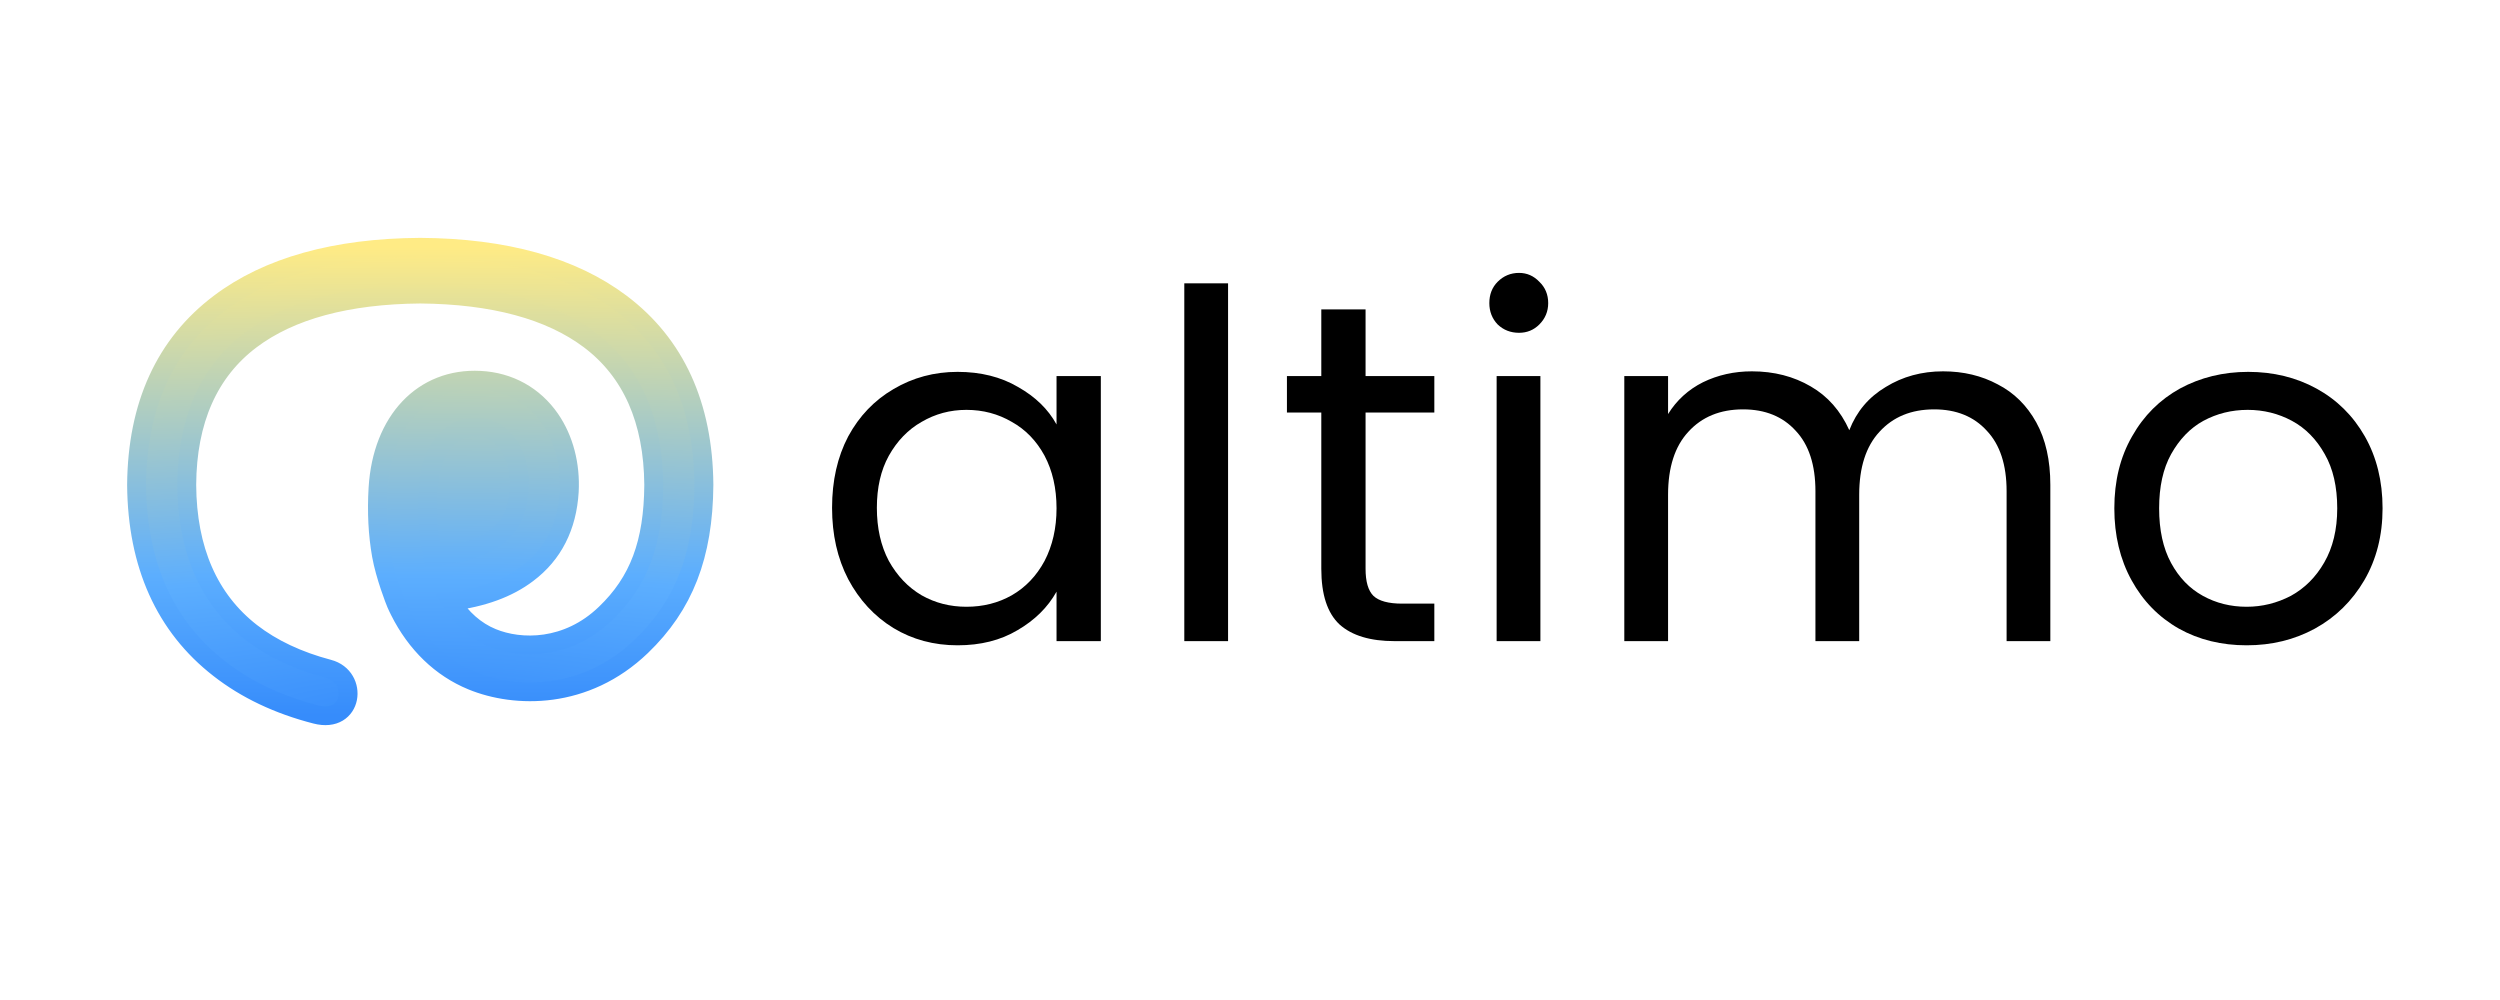
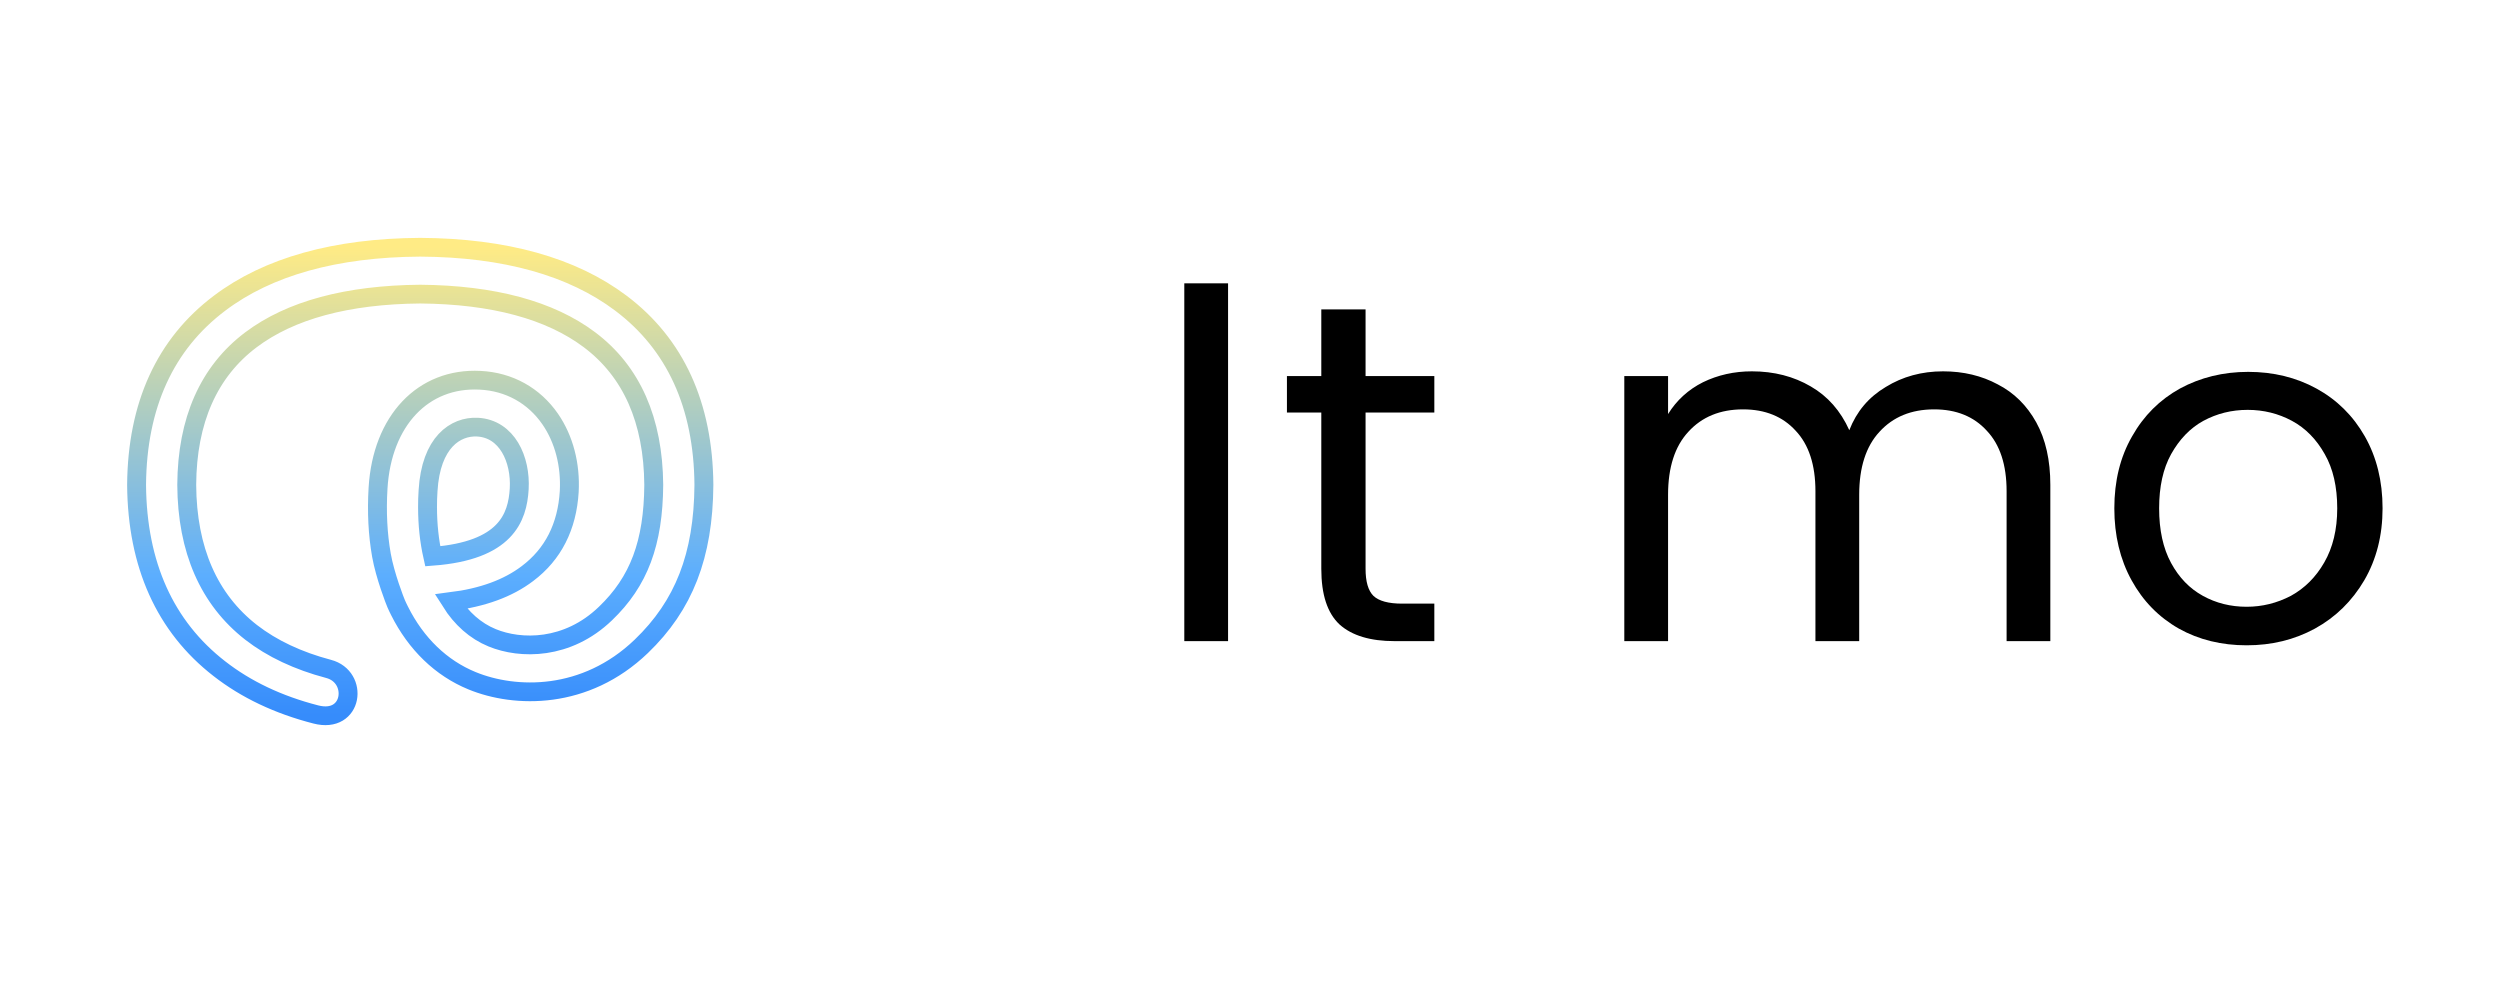
<svg xmlns="http://www.w3.org/2000/svg" width="100" zoomAndPan="magnify" viewBox="0 0 75 30" height="40" preserveAspectRatio="xMidYMid meet" version="1.0">
  <defs>
    <g />
    <clipPath id="204a7c5fbc">
      <path d="M 4 7 L 22 7 L 22 22 L 4 22 Z M 4 7 " clip-rule="nonzero" />
    </clipPath>
    <clipPath id="3e674355e5">
-       <path d="M 11.984 18.328 C 11.949 18.258 11.914 18.188 11.883 18.113 C 11.852 18.043 11.551 17.277 11.441 16.656 C 11.332 16.035 11.297 15.363 11.34 14.645 C 11.461 12.621 12.691 11.32 14.402 11.41 C 15.27 11.453 16.016 11.867 16.504 12.574 C 16.918 13.176 17.117 13.945 17.074 14.746 C 17.012 15.805 16.59 16.633 15.82 17.211 C 15.238 17.652 14.48 17.93 13.523 18.051 C 13.84 18.555 14.258 18.93 14.762 19.137 C 15.613 19.488 17.02 19.508 18.16 18.41 C 19.164 17.449 19.598 16.293 19.609 14.547 C 19.594 12.613 18.949 11.148 17.684 10.195 C 16.5 9.305 14.793 8.844 12.605 8.824 C 10.418 8.844 8.711 9.305 7.527 10.195 C 6.262 11.148 5.613 12.613 5.602 14.547 C 5.613 16.5 6.266 17.988 7.535 18.977 C 8.16 19.461 8.941 19.828 9.855 20.07 C 10.766 20.309 10.598 21.73 9.473 21.438 C 8.348 21.148 7.379 20.688 6.578 20.062 C 4.949 18.797 4.117 16.941 4.098 14.555 L 4.098 14.543 C 4.117 12.16 4.953 10.328 6.586 9.098 C 8.039 8 10.062 7.434 12.598 7.418 L 12.609 7.418 C 15.148 7.434 17.168 8 18.625 9.098 C 20.258 10.328 21.094 12.16 21.113 14.543 L 21.113 14.555 C 21.098 16.672 20.516 18.164 19.234 19.395 C 17.555 21.008 15.453 20.957 14.16 20.426 C 13.234 20.047 12.48 19.32 11.984 18.328 Z M 14.32 12.816 C 15.211 12.863 15.625 13.785 15.574 14.668 C 15.523 15.539 15.168 16.523 12.98 16.691 C 12.879 16.238 12.824 15.746 12.824 15.215 C 12.824 15.055 12.828 14.891 12.84 14.723 C 12.926 13.266 13.664 12.785 14.32 12.816 Z M 14.32 12.816 " clip-rule="evenodd" />
-     </clipPath>
+       </clipPath>
    <radialGradient gradientTransform="matrix(0, -0.348, 1.652, 0, 12.605, 21.479)" gradientUnits="userSpaceOnUse" r="40.376" cx="0" id="43018c9c67" cy="0" fx="0" fy="0">
      <stop stop-opacity="1" stop-color="rgb(21.373%, 55.072%, 98.445%)" offset="0" />
      <stop stop-opacity="1" stop-color="rgb(21.663%, 55.333%, 98.468%)" offset="0.008" />
      <stop stop-opacity="1" stop-color="rgb(21.858%, 55.507%, 98.483%)" offset="0.012" />
      <stop stop-opacity="1" stop-color="rgb(22.052%, 55.681%, 98.499%)" offset="0.016" />
      <stop stop-opacity="1" stop-color="rgb(22.246%, 55.855%, 98.514%)" offset="0.02" />
      <stop stop-opacity="1" stop-color="rgb(22.44%, 56.029%, 98.529%)" offset="0.023" />
      <stop stop-opacity="1" stop-color="rgb(22.633%, 56.201%, 98.544%)" offset="0.027" />
      <stop stop-opacity="1" stop-color="rgb(22.827%, 56.375%, 98.56%)" offset="0.031" />
      <stop stop-opacity="1" stop-color="rgb(23.021%, 56.549%, 98.575%)" offset="0.035" />
      <stop stop-opacity="1" stop-color="rgb(23.216%, 56.723%, 98.59%)" offset="0.039" />
      <stop stop-opacity="1" stop-color="rgb(23.41%, 56.897%, 98.605%)" offset="0.043" />
      <stop stop-opacity="1" stop-color="rgb(23.604%, 57.071%, 98.621%)" offset="0.047" />
      <stop stop-opacity="1" stop-color="rgb(23.798%, 57.243%, 98.636%)" offset="0.051" />
      <stop stop-opacity="1" stop-color="rgb(23.991%, 57.417%, 98.653%)" offset="0.055" />
      <stop stop-opacity="1" stop-color="rgb(24.185%, 57.591%, 98.668%)" offset="0.059" />
      <stop stop-opacity="1" stop-color="rgb(24.38%, 57.765%, 98.683%)" offset="0.062" />
      <stop stop-opacity="1" stop-color="rgb(24.574%, 57.939%, 98.698%)" offset="0.066" />
      <stop stop-opacity="1" stop-color="rgb(24.768%, 58.113%, 98.714%)" offset="0.07" />
      <stop stop-opacity="1" stop-color="rgb(24.962%, 58.286%, 98.729%)" offset="0.074" />
      <stop stop-opacity="1" stop-color="rgb(25.156%, 58.459%, 98.744%)" offset="0.078" />
      <stop stop-opacity="1" stop-color="rgb(25.349%, 58.633%, 98.759%)" offset="0.082" />
      <stop stop-opacity="1" stop-color="rgb(25.543%, 58.807%, 98.775%)" offset="0.086" />
      <stop stop-opacity="1" stop-color="rgb(25.739%, 58.981%, 98.79%)" offset="0.09" />
      <stop stop-opacity="1" stop-color="rgb(25.932%, 59.155%, 98.805%)" offset="0.094" />
      <stop stop-opacity="1" stop-color="rgb(26.126%, 59.328%, 98.82%)" offset="0.098" />
      <stop stop-opacity="1" stop-color="rgb(26.32%, 59.502%, 98.836%)" offset="0.102" />
      <stop stop-opacity="1" stop-color="rgb(26.514%, 59.676%, 98.851%)" offset="0.105" />
      <stop stop-opacity="1" stop-color="rgb(26.707%, 59.85%, 98.868%)" offset="0.109" />
      <stop stop-opacity="1" stop-color="rgb(26.901%, 60.023%, 98.883%)" offset="0.113" />
      <stop stop-opacity="1" stop-color="rgb(27.097%, 60.197%, 98.898%)" offset="0.117" />
      <stop stop-opacity="1" stop-color="rgb(27.29%, 60.37%, 98.914%)" offset="0.121" />
      <stop stop-opacity="1" stop-color="rgb(27.484%, 60.544%, 98.929%)" offset="0.125" />
      <stop stop-opacity="1" stop-color="rgb(27.678%, 60.718%, 98.944%)" offset="0.129" />
      <stop stop-opacity="1" stop-color="rgb(27.872%, 60.892%, 98.959%)" offset="0.133" />
      <stop stop-opacity="1" stop-color="rgb(28.065%, 61.066%, 98.975%)" offset="0.137" />
      <stop stop-opacity="1" stop-color="rgb(28.259%, 61.24%, 98.99%)" offset="0.141" />
      <stop stop-opacity="1" stop-color="rgb(28.455%, 61.412%, 99.005%)" offset="0.145" />
      <stop stop-opacity="1" stop-color="rgb(28.648%, 61.586%, 99.02%)" offset="0.148" />
      <stop stop-opacity="1" stop-color="rgb(28.842%, 61.76%, 99.036%)" offset="0.152" />
      <stop stop-opacity="1" stop-color="rgb(29.036%, 61.934%, 99.051%)" offset="0.156" />
      <stop stop-opacity="1" stop-color="rgb(29.23%, 62.108%, 99.066%)" offset="0.16" />
      <stop stop-opacity="1" stop-color="rgb(29.424%, 62.282%, 99.081%)" offset="0.164" />
      <stop stop-opacity="1" stop-color="rgb(29.617%, 62.454%, 99.098%)" offset="0.168" />
      <stop stop-opacity="1" stop-color="rgb(29.813%, 62.628%, 99.113%)" offset="0.172" />
      <stop stop-opacity="1" stop-color="rgb(30.006%, 62.802%, 99.129%)" offset="0.176" />
      <stop stop-opacity="1" stop-color="rgb(30.2%, 62.976%, 99.144%)" offset="0.18" />
      <stop stop-opacity="1" stop-color="rgb(30.394%, 63.15%, 99.159%)" offset="0.184" />
      <stop stop-opacity="1" stop-color="rgb(30.588%, 63.324%, 99.174%)" offset="0.188" />
      <stop stop-opacity="1" stop-color="rgb(30.782%, 63.496%, 99.19%)" offset="0.191" />
      <stop stop-opacity="1" stop-color="rgb(30.977%, 63.67%, 99.205%)" offset="0.195" />
      <stop stop-opacity="1" stop-color="rgb(31.171%, 63.844%, 99.22%)" offset="0.199" />
      <stop stop-opacity="1" stop-color="rgb(31.364%, 64.018%, 99.236%)" offset="0.203" />
      <stop stop-opacity="1" stop-color="rgb(31.558%, 64.192%, 99.251%)" offset="0.207" />
      <stop stop-opacity="1" stop-color="rgb(31.752%, 64.366%, 99.266%)" offset="0.211" />
      <stop stop-opacity="1" stop-color="rgb(31.946%, 64.54%, 99.281%)" offset="0.215" />
      <stop stop-opacity="1" stop-color="rgb(32.14%, 64.713%, 99.297%)" offset="0.219" />
      <stop stop-opacity="1" stop-color="rgb(32.335%, 64.886%, 99.313%)" offset="0.223" />
      <stop stop-opacity="1" stop-color="rgb(32.529%, 65.06%, 99.329%)" offset="0.227" />
      <stop stop-opacity="1" stop-color="rgb(32.722%, 65.234%, 99.344%)" offset="0.23" />
      <stop stop-opacity="1" stop-color="rgb(32.916%, 65.408%, 99.359%)" offset="0.234" />
      <stop stop-opacity="1" stop-color="rgb(33.11%, 65.582%, 99.374%)" offset="0.238" />
      <stop stop-opacity="1" stop-color="rgb(33.304%, 65.755%, 99.39%)" offset="0.242" />
      <stop stop-opacity="1" stop-color="rgb(33.498%, 65.929%, 99.405%)" offset="0.246" />
      <stop stop-opacity="1" stop-color="rgb(33.693%, 66.103%, 99.42%)" offset="0.25" />
      <stop stop-opacity="1" stop-color="rgb(33.984%, 66.364%, 99.443%)" offset="0.254" />
      <stop stop-opacity="1" stop-color="rgb(34.372%, 66.71%, 99.474%)" offset="0.262" />
      <stop stop-opacity="1" stop-color="rgb(34.76%, 67.058%, 99.504%)" offset="0.27" />
      <stop stop-opacity="1" stop-color="rgb(35.147%, 67.406%, 99.536%)" offset="0.277" />
      <stop stop-opacity="1" stop-color="rgb(35.536%, 67.752%, 99.567%)" offset="0.285" />
      <stop stop-opacity="1" stop-color="rgb(35.826%, 68.013%, 99.59%)" offset="0.293" />
      <stop stop-opacity="1" stop-color="rgb(36.037%, 68.182%, 99.576%)" offset="0.297" />
      <stop stop-opacity="1" stop-color="rgb(36.328%, 68.332%, 99.423%)" offset="0.301" />
      <stop stop-opacity="1" stop-color="rgb(36.685%, 68.466%, 99.159%)" offset="0.305" />
      <stop stop-opacity="1" stop-color="rgb(37.042%, 68.599%, 98.894%)" offset="0.309" />
      <stop stop-opacity="1" stop-color="rgb(37.399%, 68.733%, 98.63%)" offset="0.312" />
      <stop stop-opacity="1" stop-color="rgb(37.755%, 68.866%, 98.364%)" offset="0.316" />
      <stop stop-opacity="1" stop-color="rgb(38.112%, 69%, 98.1%)" offset="0.32" />
      <stop stop-opacity="1" stop-color="rgb(38.469%, 69.133%, 97.835%)" offset="0.324" />
      <stop stop-opacity="1" stop-color="rgb(38.826%, 69.267%, 97.569%)" offset="0.328" />
      <stop stop-opacity="1" stop-color="rgb(39.183%, 69.4%, 97.305%)" offset="0.332" />
      <stop stop-opacity="1" stop-color="rgb(39.539%, 69.534%, 97.04%)" offset="0.336" />
      <stop stop-opacity="1" stop-color="rgb(39.896%, 69.667%, 96.776%)" offset="0.34" />
      <stop stop-opacity="1" stop-color="rgb(40.253%, 69.801%, 96.51%)" offset="0.344" />
      <stop stop-opacity="1" stop-color="rgb(40.61%, 69.934%, 96.246%)" offset="0.348" />
      <stop stop-opacity="1" stop-color="rgb(40.965%, 70.067%, 95.981%)" offset="0.352" />
      <stop stop-opacity="1" stop-color="rgb(41.322%, 70.201%, 95.717%)" offset="0.355" />
      <stop stop-opacity="1" stop-color="rgb(41.679%, 70.334%, 95.451%)" offset="0.359" />
      <stop stop-opacity="1" stop-color="rgb(42.036%, 70.468%, 95.187%)" offset="0.363" />
      <stop stop-opacity="1" stop-color="rgb(42.392%, 70.601%, 94.922%)" offset="0.367" />
      <stop stop-opacity="1" stop-color="rgb(42.749%, 70.735%, 94.658%)" offset="0.371" />
      <stop stop-opacity="1" stop-color="rgb(43.106%, 70.868%, 94.392%)" offset="0.375" />
      <stop stop-opacity="1" stop-color="rgb(43.463%, 71.002%, 94.128%)" offset="0.379" />
      <stop stop-opacity="1" stop-color="rgb(43.819%, 71.135%, 93.863%)" offset="0.383" />
      <stop stop-opacity="1" stop-color="rgb(44.176%, 71.269%, 93.599%)" offset="0.387" />
      <stop stop-opacity="1" stop-color="rgb(44.533%, 71.402%, 93.333%)" offset="0.391" />
      <stop stop-opacity="1" stop-color="rgb(44.89%, 71.536%, 93.068%)" offset="0.395" />
      <stop stop-opacity="1" stop-color="rgb(45.247%, 71.669%, 92.804%)" offset="0.398" />
      <stop stop-opacity="1" stop-color="rgb(45.602%, 71.803%, 92.538%)" offset="0.402" />
      <stop stop-opacity="1" stop-color="rgb(45.959%, 71.936%, 92.274%)" offset="0.406" />
      <stop stop-opacity="1" stop-color="rgb(46.317%, 72.07%, 92.009%)" offset="0.41" />
      <stop stop-opacity="1" stop-color="rgb(46.674%, 72.203%, 91.745%)" offset="0.414" />
      <stop stop-opacity="1" stop-color="rgb(47.029%, 72.337%, 91.479%)" offset="0.418" />
      <stop stop-opacity="1" stop-color="rgb(47.386%, 72.47%, 91.216%)" offset="0.422" />
      <stop stop-opacity="1" stop-color="rgb(47.743%, 72.604%, 90.95%)" offset="0.426" />
      <stop stop-opacity="1" stop-color="rgb(48.1%, 72.737%, 90.686%)" offset="0.43" />
      <stop stop-opacity="1" stop-color="rgb(48.456%, 72.871%, 90.421%)" offset="0.434" />
      <stop stop-opacity="1" stop-color="rgb(48.813%, 73.004%, 90.157%)" offset="0.438" />
      <stop stop-opacity="1" stop-color="rgb(49.17%, 73.137%, 89.891%)" offset="0.441" />
      <stop stop-opacity="1" stop-color="rgb(49.527%, 73.271%, 89.627%)" offset="0.445" />
      <stop stop-opacity="1" stop-color="rgb(49.883%, 73.404%, 89.362%)" offset="0.449" />
      <stop stop-opacity="1" stop-color="rgb(50.24%, 73.538%, 89.096%)" offset="0.453" />
      <stop stop-opacity="1" stop-color="rgb(50.597%, 73.671%, 88.832%)" offset="0.457" />
      <stop stop-opacity="1" stop-color="rgb(50.954%, 73.805%, 88.567%)" offset="0.461" />
      <stop stop-opacity="1" stop-color="rgb(51.311%, 73.938%, 88.303%)" offset="0.465" />
      <stop stop-opacity="1" stop-color="rgb(51.666%, 74.072%, 88.037%)" offset="0.469" />
      <stop stop-opacity="1" stop-color="rgb(52.023%, 74.205%, 87.773%)" offset="0.473" />
      <stop stop-opacity="1" stop-color="rgb(52.38%, 74.339%, 87.508%)" offset="0.477" />
      <stop stop-opacity="1" stop-color="rgb(52.737%, 74.472%, 87.244%)" offset="0.48" />
      <stop stop-opacity="1" stop-color="rgb(53.093%, 74.606%, 86.978%)" offset="0.484" />
      <stop stop-opacity="1" stop-color="rgb(53.45%, 74.739%, 86.714%)" offset="0.488" />
      <stop stop-opacity="1" stop-color="rgb(53.807%, 74.873%, 86.449%)" offset="0.492" />
      <stop stop-opacity="1" stop-color="rgb(54.164%, 75.006%, 86.185%)" offset="0.496" />
      <stop stop-opacity="1" stop-color="rgb(54.52%, 75.14%, 85.919%)" offset="0.5" />
      <stop stop-opacity="1" stop-color="rgb(54.877%, 75.273%, 85.655%)" offset="0.504" />
      <stop stop-opacity="1" stop-color="rgb(55.234%, 75.407%, 85.39%)" offset="0.508" />
      <stop stop-opacity="1" stop-color="rgb(55.591%, 75.54%, 85.126%)" offset="0.512" />
      <stop stop-opacity="1" stop-color="rgb(55.946%, 75.674%, 84.86%)" offset="0.516" />
      <stop stop-opacity="1" stop-color="rgb(56.303%, 75.807%, 84.595%)" offset="0.52" />
      <stop stop-opacity="1" stop-color="rgb(56.66%, 75.941%, 84.331%)" offset="0.523" />
      <stop stop-opacity="1" stop-color="rgb(57.018%, 76.074%, 84.065%)" offset="0.527" />
      <stop stop-opacity="1" stop-color="rgb(57.375%, 76.207%, 83.801%)" offset="0.531" />
      <stop stop-opacity="1" stop-color="rgb(57.73%, 76.341%, 83.536%)" offset="0.535" />
      <stop stop-opacity="1" stop-color="rgb(58.087%, 76.474%, 83.272%)" offset="0.539" />
      <stop stop-opacity="1" stop-color="rgb(58.444%, 76.608%, 83.006%)" offset="0.543" />
      <stop stop-opacity="1" stop-color="rgb(58.801%, 76.741%, 82.742%)" offset="0.547" />
      <stop stop-opacity="1" stop-color="rgb(59.157%, 76.875%, 82.477%)" offset="0.551" />
      <stop stop-opacity="1" stop-color="rgb(59.514%, 77.008%, 82.213%)" offset="0.555" />
      <stop stop-opacity="1" stop-color="rgb(59.871%, 77.142%, 81.947%)" offset="0.559" />
      <stop stop-opacity="1" stop-color="rgb(60.228%, 77.275%, 81.683%)" offset="0.562" />
      <stop stop-opacity="1" stop-color="rgb(60.583%, 77.409%, 81.418%)" offset="0.566" />
      <stop stop-opacity="1" stop-color="rgb(60.941%, 77.542%, 81.154%)" offset="0.57" />
      <stop stop-opacity="1" stop-color="rgb(61.298%, 77.676%, 80.888%)" offset="0.574" />
      <stop stop-opacity="1" stop-color="rgb(61.655%, 77.809%, 80.623%)" offset="0.578" />
      <stop stop-opacity="1" stop-color="rgb(62.01%, 77.943%, 80.359%)" offset="0.582" />
      <stop stop-opacity="1" stop-color="rgb(62.367%, 78.076%, 80.093%)" offset="0.586" />
      <stop stop-opacity="1" stop-color="rgb(62.724%, 78.21%, 79.829%)" offset="0.59" />
      <stop stop-opacity="1" stop-color="rgb(63.081%, 78.343%, 79.564%)" offset="0.594" />
      <stop stop-opacity="1" stop-color="rgb(63.438%, 78.477%, 79.3%)" offset="0.598" />
      <stop stop-opacity="1" stop-color="rgb(63.794%, 78.61%, 79.034%)" offset="0.602" />
      <stop stop-opacity="1" stop-color="rgb(64.151%, 78.745%, 78.77%)" offset="0.605" />
      <stop stop-opacity="1" stop-color="rgb(64.508%, 78.877%, 78.505%)" offset="0.609" />
      <stop stop-opacity="1" stop-color="rgb(64.865%, 79.012%, 78.241%)" offset="0.613" />
      <stop stop-opacity="1" stop-color="rgb(65.221%, 79.144%, 77.975%)" offset="0.617" />
      <stop stop-opacity="1" stop-color="rgb(65.578%, 79.279%, 77.711%)" offset="0.621" />
      <stop stop-opacity="1" stop-color="rgb(65.935%, 79.411%, 77.446%)" offset="0.625" />
      <stop stop-opacity="1" stop-color="rgb(66.292%, 79.544%, 77.182%)" offset="0.629" />
      <stop stop-opacity="1" stop-color="rgb(66.647%, 79.678%, 76.917%)" offset="0.633" />
      <stop stop-opacity="1" stop-color="rgb(67.004%, 79.811%, 76.653%)" offset="0.637" />
      <stop stop-opacity="1" stop-color="rgb(67.361%, 79.945%, 76.387%)" offset="0.641" />
      <stop stop-opacity="1" stop-color="rgb(67.719%, 80.078%, 76.122%)" offset="0.645" />
      <stop stop-opacity="1" stop-color="rgb(68.074%, 80.212%, 75.858%)" offset="0.648" />
      <stop stop-opacity="1" stop-color="rgb(68.431%, 80.345%, 75.592%)" offset="0.652" />
      <stop stop-opacity="1" stop-color="rgb(68.788%, 80.479%, 75.328%)" offset="0.656" />
      <stop stop-opacity="1" stop-color="rgb(69.145%, 80.612%, 75.063%)" offset="0.66" />
      <stop stop-opacity="1" stop-color="rgb(69.502%, 80.746%, 74.799%)" offset="0.664" />
      <stop stop-opacity="1" stop-color="rgb(69.858%, 80.879%, 74.533%)" offset="0.668" />
      <stop stop-opacity="1" stop-color="rgb(70.215%, 81.013%, 74.269%)" offset="0.672" />
      <stop stop-opacity="1" stop-color="rgb(70.572%, 81.146%, 74.004%)" offset="0.676" />
      <stop stop-opacity="1" stop-color="rgb(70.929%, 81.281%, 73.74%)" offset="0.68" />
      <stop stop-opacity="1" stop-color="rgb(71.284%, 81.413%, 73.474%)" offset="0.684" />
      <stop stop-opacity="1" stop-color="rgb(71.642%, 81.548%, 73.21%)" offset="0.688" />
      <stop stop-opacity="1" stop-color="rgb(71.999%, 81.68%, 72.945%)" offset="0.691" />
      <stop stop-opacity="1" stop-color="rgb(72.356%, 81.815%, 72.681%)" offset="0.695" />
      <stop stop-opacity="1" stop-color="rgb(72.711%, 81.947%, 72.415%)" offset="0.699" />
      <stop stop-opacity="1" stop-color="rgb(73.068%, 82.082%, 72.15%)" offset="0.703" />
      <stop stop-opacity="1" stop-color="rgb(73.425%, 82.214%, 71.886%)" offset="0.707" />
      <stop stop-opacity="1" stop-color="rgb(73.782%, 82.349%, 71.62%)" offset="0.711" />
      <stop stop-opacity="1" stop-color="rgb(74.138%, 82.481%, 71.356%)" offset="0.715" />
      <stop stop-opacity="1" stop-color="rgb(74.495%, 82.614%, 71.091%)" offset="0.719" />
      <stop stop-opacity="1" stop-color="rgb(74.852%, 82.748%, 70.827%)" offset="0.723" />
      <stop stop-opacity="1" stop-color="rgb(75.209%, 82.881%, 70.561%)" offset="0.727" />
      <stop stop-opacity="1" stop-color="rgb(75.566%, 83.015%, 70.297%)" offset="0.73" />
      <stop stop-opacity="1" stop-color="rgb(75.922%, 83.148%, 70.032%)" offset="0.734" />
      <stop stop-opacity="1" stop-color="rgb(76.279%, 83.282%, 69.768%)" offset="0.738" />
      <stop stop-opacity="1" stop-color="rgb(76.636%, 83.415%, 69.502%)" offset="0.742" />
      <stop stop-opacity="1" stop-color="rgb(76.993%, 83.549%, 69.238%)" offset="0.746" />
      <stop stop-opacity="1" stop-color="rgb(77.348%, 83.682%, 68.973%)" offset="0.75" />
      <stop stop-opacity="1" stop-color="rgb(77.705%, 83.817%, 68.709%)" offset="0.754" />
      <stop stop-opacity="1" stop-color="rgb(78.062%, 83.949%, 68.443%)" offset="0.758" />
      <stop stop-opacity="1" stop-color="rgb(78.419%, 84.084%, 68.178%)" offset="0.762" />
      <stop stop-opacity="1" stop-color="rgb(78.775%, 84.216%, 67.914%)" offset="0.766" />
      <stop stop-opacity="1" stop-color="rgb(79.132%, 84.351%, 67.648%)" offset="0.77" />
      <stop stop-opacity="1" stop-color="rgb(79.489%, 84.483%, 67.384%)" offset="0.773" />
      <stop stop-opacity="1" stop-color="rgb(79.846%, 84.618%, 67.119%)" offset="0.777" />
      <stop stop-opacity="1" stop-color="rgb(80.202%, 84.75%, 66.855%)" offset="0.781" />
      <stop stop-opacity="1" stop-color="rgb(80.559%, 84.885%, 66.589%)" offset="0.785" />
      <stop stop-opacity="1" stop-color="rgb(80.916%, 85.017%, 66.325%)" offset="0.789" />
      <stop stop-opacity="1" stop-color="rgb(81.273%, 85.152%, 66.06%)" offset="0.793" />
      <stop stop-opacity="1" stop-color="rgb(81.63%, 85.284%, 65.796%)" offset="0.797" />
      <stop stop-opacity="1" stop-color="rgb(81.985%, 85.419%, 65.53%)" offset="0.801" />
      <stop stop-opacity="1" stop-color="rgb(82.343%, 85.551%, 65.266%)" offset="0.805" />
      <stop stop-opacity="1" stop-color="rgb(82.7%, 85.684%, 65.001%)" offset="0.809" />
      <stop stop-opacity="1" stop-color="rgb(83.057%, 85.818%, 64.737%)" offset="0.812" />
      <stop stop-opacity="1" stop-color="rgb(83.412%, 85.951%, 64.471%)" offset="0.816" />
      <stop stop-opacity="1" stop-color="rgb(83.769%, 86.086%, 64.207%)" offset="0.82" />
      <stop stop-opacity="1" stop-color="rgb(84.126%, 86.218%, 63.942%)" offset="0.824" />
      <stop stop-opacity="1" stop-color="rgb(84.483%, 86.353%, 63.676%)" offset="0.828" />
      <stop stop-opacity="1" stop-color="rgb(84.839%, 86.485%, 63.412%)" offset="0.832" />
      <stop stop-opacity="1" stop-color="rgb(85.196%, 86.62%, 63.147%)" offset="0.836" />
      <stop stop-opacity="1" stop-color="rgb(85.553%, 86.752%, 62.883%)" offset="0.84" />
      <stop stop-opacity="1" stop-color="rgb(85.91%, 86.887%, 62.617%)" offset="0.844" />
      <stop stop-opacity="1" stop-color="rgb(86.266%, 87.019%, 62.354%)" offset="0.848" />
      <stop stop-opacity="1" stop-color="rgb(86.623%, 87.154%, 62.088%)" offset="0.852" />
      <stop stop-opacity="1" stop-color="rgb(86.98%, 87.286%, 61.824%)" offset="0.855" />
      <stop stop-opacity="1" stop-color="rgb(87.337%, 87.421%, 61.559%)" offset="0.859" />
      <stop stop-opacity="1" stop-color="rgb(87.694%, 87.553%, 61.295%)" offset="0.863" />
      <stop stop-opacity="1" stop-color="rgb(88.049%, 87.688%, 61.029%)" offset="0.867" />
      <stop stop-opacity="1" stop-color="rgb(88.406%, 87.82%, 60.765%)" offset="0.871" />
      <stop stop-opacity="1" stop-color="rgb(88.763%, 87.955%, 60.5%)" offset="0.875" />
      <stop stop-opacity="1" stop-color="rgb(89.12%, 88.087%, 60.236%)" offset="0.879" />
      <stop stop-opacity="1" stop-color="rgb(89.476%, 88.222%, 59.97%)" offset="0.883" />
      <stop stop-opacity="1" stop-color="rgb(89.833%, 88.354%, 59.705%)" offset="0.887" />
      <stop stop-opacity="1" stop-color="rgb(90.19%, 88.489%, 59.441%)" offset="0.891" />
      <stop stop-opacity="1" stop-color="rgb(90.547%, 88.622%, 59.175%)" offset="0.895" />
      <stop stop-opacity="1" stop-color="rgb(90.903%, 88.756%, 58.911%)" offset="0.898" />
      <stop stop-opacity="1" stop-color="rgb(91.26%, 88.889%, 58.646%)" offset="0.902" />
      <stop stop-opacity="1" stop-color="rgb(91.617%, 89.021%, 58.382%)" offset="0.906" />
      <stop stop-opacity="1" stop-color="rgb(91.974%, 89.156%, 58.116%)" offset="0.91" />
      <stop stop-opacity="1" stop-color="rgb(92.329%, 89.288%, 57.852%)" offset="0.914" />
      <stop stop-opacity="1" stop-color="rgb(92.686%, 89.423%, 57.587%)" offset="0.918" />
      <stop stop-opacity="1" stop-color="rgb(93.044%, 89.555%, 57.323%)" offset="0.922" />
      <stop stop-opacity="1" stop-color="rgb(93.401%, 89.69%, 57.057%)" offset="0.926" />
      <stop stop-opacity="1" stop-color="rgb(93.758%, 89.822%, 56.793%)" offset="0.93" />
      <stop stop-opacity="1" stop-color="rgb(94.113%, 89.957%, 56.528%)" offset="0.934" />
      <stop stop-opacity="1" stop-color="rgb(94.47%, 90.089%, 56.264%)" offset="0.938" />
      <stop stop-opacity="1" stop-color="rgb(94.827%, 90.224%, 55.998%)" offset="0.941" />
      <stop stop-opacity="1" stop-color="rgb(95.184%, 90.356%, 55.734%)" offset="0.945" />
      <stop stop-opacity="1" stop-color="rgb(95.54%, 90.491%, 55.469%)" offset="0.949" />
      <stop stop-opacity="1" stop-color="rgb(95.897%, 90.623%, 55.203%)" offset="0.953" />
      <stop stop-opacity="1" stop-color="rgb(96.254%, 90.758%, 54.939%)" offset="0.957" />
      <stop stop-opacity="1" stop-color="rgb(96.611%, 90.891%, 54.674%)" offset="0.961" />
      <stop stop-opacity="1" stop-color="rgb(96.967%, 91.025%, 54.41%)" offset="0.965" />
      <stop stop-opacity="1" stop-color="rgb(97.324%, 91.158%, 54.144%)" offset="0.969" />
      <stop stop-opacity="1" stop-color="rgb(97.681%, 91.292%, 53.88%)" offset="0.973" />
      <stop stop-opacity="1" stop-color="rgb(98.038%, 91.425%, 53.615%)" offset="0.977" />
      <stop stop-opacity="1" stop-color="rgb(98.393%, 91.559%, 53.351%)" offset="0.98" />
      <stop stop-opacity="1" stop-color="rgb(98.75%, 91.692%, 53.085%)" offset="0.984" />
      <stop stop-opacity="1" stop-color="rgb(99.107%, 91.826%, 52.821%)" offset="0.988" />
      <stop stop-opacity="1" stop-color="rgb(99.464%, 91.959%, 52.556%)" offset="0.992" />
      <stop stop-opacity="1" stop-color="rgb(99.821%, 92.091%, 52.292%)" offset="0.996" />
      <stop stop-opacity="1" stop-color="rgb(100%, 92.159%, 52.159%)" offset="1" />
    </radialGradient>
    <clipPath id="afa26bf621">
      <path d="M 1.211 4 L 22.984 4 L 22.984 25 L 1.211 25 Z M 1.211 4 " clip-rule="nonzero" />
    </clipPath>
    <linearGradient x1="16" gradientTransform="matrix(1, 0, 0, 1, -0, 0)" y1="26.763" x2="16" gradientUnits="userSpaceOnUse" y2="5.597" id="361f13cdbb">
      <stop stop-opacity="1" stop-color="rgb(21.179%, 54.9%, 98.43%)" offset="0" />
      <stop stop-opacity="1" stop-color="rgb(21.179%, 54.9%, 98.43%)" offset="0.031" />
      <stop stop-opacity="1" stop-color="rgb(21.259%, 54.97%, 98.436%)" offset="0.039" />
      <stop stop-opacity="1" stop-color="rgb(21.544%, 55.225%, 98.457%)" offset="0.043" />
      <stop stop-opacity="1" stop-color="rgb(21.75%, 55.409%, 98.474%)" offset="0.047" />
      <stop stop-opacity="1" stop-color="rgb(21.954%, 55.592%, 98.489%)" offset="0.051" />
      <stop stop-opacity="1" stop-color="rgb(22.16%, 55.777%, 98.506%)" offset="0.055" />
      <stop stop-opacity="1" stop-color="rgb(22.365%, 55.96%, 98.523%)" offset="0.059" />
      <stop stop-opacity="1" stop-color="rgb(22.571%, 56.145%, 98.54%)" offset="0.062" />
      <stop stop-opacity="1" stop-color="rgb(22.775%, 56.328%, 98.555%)" offset="0.066" />
      <stop stop-opacity="1" stop-color="rgb(22.981%, 56.512%, 98.572%)" offset="0.07" />
      <stop stop-opacity="1" stop-color="rgb(23.186%, 56.696%, 98.587%)" offset="0.074" />
      <stop stop-opacity="1" stop-color="rgb(23.392%, 56.88%, 98.604%)" offset="0.078" />
      <stop stop-opacity="1" stop-color="rgb(23.596%, 57.063%, 98.621%)" offset="0.082" />
      <stop stop-opacity="1" stop-color="rgb(23.802%, 57.248%, 98.637%)" offset="0.086" />
      <stop stop-opacity="1" stop-color="rgb(24.007%, 57.431%, 98.653%)" offset="0.09" />
      <stop stop-opacity="1" stop-color="rgb(24.213%, 57.616%, 98.669%)" offset="0.094" />
      <stop stop-opacity="1" stop-color="rgb(24.417%, 57.799%, 98.685%)" offset="0.098" />
      <stop stop-opacity="1" stop-color="rgb(24.623%, 57.983%, 98.701%)" offset="0.102" />
      <stop stop-opacity="1" stop-color="rgb(24.828%, 58.167%, 98.718%)" offset="0.105" />
      <stop stop-opacity="1" stop-color="rgb(25.034%, 58.351%, 98.735%)" offset="0.109" />
      <stop stop-opacity="1" stop-color="rgb(25.24%, 58.534%, 98.75%)" offset="0.113" />
      <stop stop-opacity="1" stop-color="rgb(25.446%, 58.719%, 98.767%)" offset="0.117" />
      <stop stop-opacity="1" stop-color="rgb(25.65%, 58.902%, 98.782%)" offset="0.121" />
      <stop stop-opacity="1" stop-color="rgb(25.856%, 59.087%, 98.799%)" offset="0.125" />
      <stop stop-opacity="1" stop-color="rgb(26.06%, 59.27%, 98.816%)" offset="0.129" />
      <stop stop-opacity="1" stop-color="rgb(26.266%, 59.454%, 98.833%)" offset="0.133" />
      <stop stop-opacity="1" stop-color="rgb(26.471%, 59.637%, 98.848%)" offset="0.137" />
      <stop stop-opacity="1" stop-color="rgb(26.677%, 59.821%, 98.865%)" offset="0.141" />
      <stop stop-opacity="1" stop-color="rgb(26.881%, 60.004%, 98.88%)" offset="0.145" />
      <stop stop-opacity="1" stop-color="rgb(27.087%, 60.188%, 98.897%)" offset="0.148" />
      <stop stop-opacity="1" stop-color="rgb(27.292%, 60.371%, 98.914%)" offset="0.152" />
      <stop stop-opacity="1" stop-color="rgb(27.498%, 60.556%, 98.93%)" offset="0.156" />
      <stop stop-opacity="1" stop-color="rgb(27.702%, 60.739%, 98.946%)" offset="0.16" />
      <stop stop-opacity="1" stop-color="rgb(27.908%, 60.924%, 98.962%)" offset="0.164" />
      <stop stop-opacity="1" stop-color="rgb(28.113%, 61.107%, 98.978%)" offset="0.168" />
      <stop stop-opacity="1" stop-color="rgb(28.319%, 61.292%, 98.994%)" offset="0.172" />
      <stop stop-opacity="1" stop-color="rgb(28.525%, 61.475%, 99.01%)" offset="0.176" />
      <stop stop-opacity="1" stop-color="rgb(28.731%, 61.659%, 99.026%)" offset="0.18" />
      <stop stop-opacity="1" stop-color="rgb(28.935%, 61.842%, 99.043%)" offset="0.184" />
      <stop stop-opacity="1" stop-color="rgb(29.141%, 62.027%, 99.06%)" offset="0.188" />
      <stop stop-opacity="1" stop-color="rgb(29.346%, 62.21%, 99.075%)" offset="0.191" />
      <stop stop-opacity="1" stop-color="rgb(29.552%, 62.395%, 99.092%)" offset="0.195" />
      <stop stop-opacity="1" stop-color="rgb(29.756%, 62.578%, 99.107%)" offset="0.199" />
      <stop stop-opacity="1" stop-color="rgb(29.962%, 62.762%, 99.124%)" offset="0.203" />
      <stop stop-opacity="1" stop-color="rgb(30.167%, 62.946%, 99.141%)" offset="0.207" />
      <stop stop-opacity="1" stop-color="rgb(30.373%, 63.13%, 99.158%)" offset="0.211" />
      <stop stop-opacity="1" stop-color="rgb(30.577%, 63.313%, 99.173%)" offset="0.215" />
      <stop stop-opacity="1" stop-color="rgb(30.783%, 63.498%, 99.19%)" offset="0.219" />
      <stop stop-opacity="1" stop-color="rgb(30.988%, 63.681%, 99.205%)" offset="0.223" />
      <stop stop-opacity="1" stop-color="rgb(31.194%, 63.866%, 99.222%)" offset="0.227" />
      <stop stop-opacity="1" stop-color="rgb(31.398%, 64.049%, 99.239%)" offset="0.23" />
      <stop stop-opacity="1" stop-color="rgb(31.604%, 64.233%, 99.255%)" offset="0.234" />
      <stop stop-opacity="1" stop-color="rgb(31.808%, 64.417%, 99.271%)" offset="0.238" />
      <stop stop-opacity="1" stop-color="rgb(32.014%, 64.601%, 99.287%)" offset="0.242" />
      <stop stop-opacity="1" stop-color="rgb(32.22%, 64.784%, 99.303%)" offset="0.246" />
      <stop stop-opacity="1" stop-color="rgb(32.426%, 64.969%, 99.319%)" offset="0.25" />
      <stop stop-opacity="1" stop-color="rgb(32.631%, 65.152%, 99.336%)" offset="0.254" />
      <stop stop-opacity="1" stop-color="rgb(32.837%, 65.337%, 99.353%)" offset="0.258" />
      <stop stop-opacity="1" stop-color="rgb(33.041%, 65.52%, 99.368%)" offset="0.262" />
      <stop stop-opacity="1" stop-color="rgb(33.247%, 65.704%, 99.385%)" offset="0.266" />
      <stop stop-opacity="1" stop-color="rgb(33.452%, 65.887%, 99.4%)" offset="0.27" />
      <stop stop-opacity="1" stop-color="rgb(33.658%, 66.071%, 99.417%)" offset="0.273" />
      <stop stop-opacity="1" stop-color="rgb(33.862%, 66.254%, 99.434%)" offset="0.277" />
      <stop stop-opacity="1" stop-color="rgb(34.068%, 66.438%, 99.451%)" offset="0.281" />
      <stop stop-opacity="1" stop-color="rgb(34.273%, 66.621%, 99.466%)" offset="0.285" />
      <stop stop-opacity="1" stop-color="rgb(34.479%, 66.806%, 99.483%)" offset="0.289" />
      <stop stop-opacity="1" stop-color="rgb(34.683%, 66.989%, 99.498%)" offset="0.293" />
      <stop stop-opacity="1" stop-color="rgb(34.889%, 67.174%, 99.515%)" offset="0.297" />
      <stop stop-opacity="1" stop-color="rgb(35.094%, 67.357%, 99.53%)" offset="0.301" />
      <stop stop-opacity="1" stop-color="rgb(35.3%, 67.542%, 99.547%)" offset="0.305" />
      <stop stop-opacity="1" stop-color="rgb(35.506%, 67.725%, 99.564%)" offset="0.309" />
      <stop stop-opacity="1" stop-color="rgb(35.712%, 67.909%, 99.58%)" offset="0.312" />
      <stop stop-opacity="1" stop-color="rgb(35.934%, 68.088%, 99.565%)" offset="0.316" />
      <stop stop-opacity="1" stop-color="rgb(36.157%, 68.268%, 99.551%)" offset="0.32" />
      <stop stop-opacity="1" stop-color="rgb(36.534%, 68.41%, 99.271%)" offset="0.324" />
      <stop stop-opacity="1" stop-color="rgb(36.913%, 68.552%, 98.991%)" offset="0.328" />
      <stop stop-opacity="1" stop-color="rgb(37.289%, 68.692%, 98.711%)" offset="0.332" />
      <stop stop-opacity="1" stop-color="rgb(37.666%, 68.834%, 98.43%)" offset="0.336" />
      <stop stop-opacity="1" stop-color="rgb(38.043%, 68.974%, 98.149%)" offset="0.34" />
      <stop stop-opacity="1" stop-color="rgb(38.422%, 69.116%, 97.87%)" offset="0.344" />
      <stop stop-opacity="1" stop-color="rgb(38.799%, 69.257%, 97.589%)" offset="0.348" />
      <stop stop-opacity="1" stop-color="rgb(39.177%, 69.398%, 97.31%)" offset="0.352" />
      <stop stop-opacity="1" stop-color="rgb(39.554%, 69.539%, 97.029%)" offset="0.355" />
      <stop stop-opacity="1" stop-color="rgb(39.932%, 69.681%, 96.75%)" offset="0.359" />
      <stop stop-opacity="1" stop-color="rgb(40.309%, 69.821%, 96.469%)" offset="0.363" />
      <stop stop-opacity="1" stop-color="rgb(40.688%, 69.963%, 96.188%)" offset="0.367" />
      <stop stop-opacity="1" stop-color="rgb(41.064%, 70.103%, 95.908%)" offset="0.371" />
      <stop stop-opacity="1" stop-color="rgb(41.441%, 70.245%, 95.628%)" offset="0.375" />
      <stop stop-opacity="1" stop-color="rgb(41.818%, 70.387%, 95.348%)" offset="0.379" />
      <stop stop-opacity="1" stop-color="rgb(42.197%, 70.529%, 95.068%)" offset="0.383" />
      <stop stop-opacity="1" stop-color="rgb(42.574%, 70.67%, 94.788%)" offset="0.387" />
      <stop stop-opacity="1" stop-color="rgb(42.952%, 70.811%, 94.507%)" offset="0.391" />
      <stop stop-opacity="1" stop-color="rgb(43.329%, 70.952%, 94.226%)" offset="0.395" />
      <stop stop-opacity="1" stop-color="rgb(43.707%, 71.094%, 93.947%)" offset="0.398" />
      <stop stop-opacity="1" stop-color="rgb(44.084%, 71.234%, 93.666%)" offset="0.402" />
      <stop stop-opacity="1" stop-color="rgb(44.463%, 71.376%, 93.387%)" offset="0.406" />
      <stop stop-opacity="1" stop-color="rgb(44.839%, 71.516%, 93.106%)" offset="0.41" />
      <stop stop-opacity="1" stop-color="rgb(45.216%, 71.658%, 92.825%)" offset="0.414" />
      <stop stop-opacity="1" stop-color="rgb(45.593%, 71.799%, 92.545%)" offset="0.418" />
      <stop stop-opacity="1" stop-color="rgb(45.972%, 71.941%, 92.265%)" offset="0.422" />
      <stop stop-opacity="1" stop-color="rgb(46.349%, 72.083%, 91.985%)" offset="0.426" />
      <stop stop-opacity="1" stop-color="rgb(46.727%, 72.224%, 91.705%)" offset="0.43" />
      <stop stop-opacity="1" stop-color="rgb(47.104%, 72.365%, 91.425%)" offset="0.434" />
      <stop stop-opacity="1" stop-color="rgb(47.482%, 72.507%, 91.145%)" offset="0.438" />
      <stop stop-opacity="1" stop-color="rgb(47.859%, 72.647%, 90.865%)" offset="0.441" />
      <stop stop-opacity="1" stop-color="rgb(48.236%, 72.789%, 90.584%)" offset="0.445" />
      <stop stop-opacity="1" stop-color="rgb(48.613%, 72.929%, 90.303%)" offset="0.449" />
      <stop stop-opacity="1" stop-color="rgb(48.991%, 73.071%, 90.024%)" offset="0.453" />
      <stop stop-opacity="1" stop-color="rgb(49.368%, 73.212%, 89.743%)" offset="0.457" />
      <stop stop-opacity="1" stop-color="rgb(49.747%, 73.354%, 89.464%)" offset="0.461" />
      <stop stop-opacity="1" stop-color="rgb(50.124%, 73.494%, 89.183%)" offset="0.465" />
      <stop stop-opacity="1" stop-color="rgb(50.502%, 73.636%, 88.902%)" offset="0.469" />
      <stop stop-opacity="1" stop-color="rgb(50.879%, 73.778%, 88.622%)" offset="0.473" />
      <stop stop-opacity="1" stop-color="rgb(51.257%, 73.92%, 88.342%)" offset="0.477" />
      <stop stop-opacity="1" stop-color="rgb(51.634%, 74.06%, 88.062%)" offset="0.48" />
      <stop stop-opacity="1" stop-color="rgb(52.011%, 74.202%, 87.782%)" offset="0.484" />
      <stop stop-opacity="1" stop-color="rgb(52.388%, 74.342%, 87.502%)" offset="0.488" />
      <stop stop-opacity="1" stop-color="rgb(52.766%, 74.484%, 87.222%)" offset="0.492" />
      <stop stop-opacity="1" stop-color="rgb(53.143%, 74.625%, 86.942%)" offset="0.496" />
      <stop stop-opacity="1" stop-color="rgb(53.522%, 74.767%, 86.661%)" offset="0.5" />
      <stop stop-opacity="1" stop-color="rgb(53.899%, 74.907%, 86.38%)" offset="0.504" />
      <stop stop-opacity="1" stop-color="rgb(54.277%, 75.049%, 86.101%)" offset="0.508" />
      <stop stop-opacity="1" stop-color="rgb(54.654%, 75.189%, 85.82%)" offset="0.512" />
      <stop stop-opacity="1" stop-color="rgb(55.032%, 75.331%, 85.541%)" offset="0.516" />
      <stop stop-opacity="1" stop-color="rgb(55.409%, 75.471%, 85.26%)" offset="0.52" />
      <stop stop-opacity="1" stop-color="rgb(55.786%, 75.613%, 84.979%)" offset="0.523" />
      <stop stop-opacity="1" stop-color="rgb(56.163%, 75.755%, 84.698%)" offset="0.527" />
      <stop stop-opacity="1" stop-color="rgb(56.541%, 75.897%, 84.419%)" offset="0.531" />
      <stop stop-opacity="1" stop-color="rgb(56.918%, 76.038%, 84.138%)" offset="0.535" />
      <stop stop-opacity="1" stop-color="rgb(57.297%, 76.18%, 83.859%)" offset="0.539" />
      <stop stop-opacity="1" stop-color="rgb(57.674%, 76.32%, 83.578%)" offset="0.543" />
      <stop stop-opacity="1" stop-color="rgb(58.052%, 76.462%, 83.298%)" offset="0.547" />
      <stop stop-opacity="1" stop-color="rgb(58.429%, 76.602%, 83.017%)" offset="0.551" />
      <stop stop-opacity="1" stop-color="rgb(58.806%, 76.744%, 82.738%)" offset="0.555" />
      <stop stop-opacity="1" stop-color="rgb(59.183%, 76.884%, 82.457%)" offset="0.559" />
      <stop stop-opacity="1" stop-color="rgb(59.561%, 77.026%, 82.178%)" offset="0.562" />
      <stop stop-opacity="1" stop-color="rgb(59.938%, 77.167%, 81.897%)" offset="0.566" />
      <stop stop-opacity="1" stop-color="rgb(60.316%, 77.309%, 81.618%)" offset="0.57" />
      <stop stop-opacity="1" stop-color="rgb(60.693%, 77.451%, 81.337%)" offset="0.574" />
      <stop stop-opacity="1" stop-color="rgb(61.072%, 77.592%, 81.056%)" offset="0.578" />
      <stop stop-opacity="1" stop-color="rgb(61.449%, 77.733%, 80.775%)" offset="0.582" />
      <stop stop-opacity="1" stop-color="rgb(61.827%, 77.875%, 80.496%)" offset="0.586" />
      <stop stop-opacity="1" stop-color="rgb(62.204%, 78.015%, 80.215%)" offset="0.59" />
      <stop stop-opacity="1" stop-color="rgb(62.581%, 78.157%, 79.936%)" offset="0.594" />
      <stop stop-opacity="1" stop-color="rgb(62.958%, 78.297%, 79.655%)" offset="0.598" />
      <stop stop-opacity="1" stop-color="rgb(63.336%, 78.439%, 79.375%)" offset="0.602" />
      <stop stop-opacity="1" stop-color="rgb(63.713%, 78.58%, 79.094%)" offset="0.605" />
      <stop stop-opacity="1" stop-color="rgb(64.091%, 78.722%, 78.815%)" offset="0.609" />
      <stop stop-opacity="1" stop-color="rgb(64.468%, 78.862%, 78.534%)" offset="0.613" />
      <stop stop-opacity="1" stop-color="rgb(64.847%, 79.004%, 78.255%)" offset="0.617" />
      <stop stop-opacity="1" stop-color="rgb(65.224%, 79.144%, 77.974%)" offset="0.621" />
      <stop stop-opacity="1" stop-color="rgb(65.601%, 79.286%, 77.695%)" offset="0.625" />
      <stop stop-opacity="1" stop-color="rgb(65.977%, 79.428%, 77.414%)" offset="0.629" />
      <stop stop-opacity="1" stop-color="rgb(66.356%, 79.57%, 77.133%)" offset="0.633" />
      <stop stop-opacity="1" stop-color="rgb(66.733%, 79.71%, 76.852%)" offset="0.637" />
      <stop stop-opacity="1" stop-color="rgb(67.111%, 79.852%, 76.573%)" offset="0.641" />
      <stop stop-opacity="1" stop-color="rgb(67.488%, 79.993%, 76.292%)" offset="0.645" />
      <stop stop-opacity="1" stop-color="rgb(67.867%, 80.135%, 76.013%)" offset="0.648" />
      <stop stop-opacity="1" stop-color="rgb(68.243%, 80.275%, 75.732%)" offset="0.652" />
      <stop stop-opacity="1" stop-color="rgb(68.622%, 80.417%, 75.452%)" offset="0.656" />
      <stop stop-opacity="1" stop-color="rgb(68.999%, 80.557%, 75.171%)" offset="0.66" />
      <stop stop-opacity="1" stop-color="rgb(69.376%, 80.699%, 74.892%)" offset="0.664" />
      <stop stop-opacity="1" stop-color="rgb(69.753%, 80.84%, 74.611%)" offset="0.668" />
      <stop stop-opacity="1" stop-color="rgb(70.131%, 80.981%, 74.332%)" offset="0.672" />
      <stop stop-opacity="1" stop-color="rgb(70.508%, 81.123%, 74.051%)" offset="0.676" />
      <stop stop-opacity="1" stop-color="rgb(70.886%, 81.265%, 73.77%)" offset="0.68" />
      <stop stop-opacity="1" stop-color="rgb(71.263%, 81.406%, 73.489%)" offset="0.684" />
      <stop stop-opacity="1" stop-color="rgb(71.642%, 81.548%, 73.21%)" offset="0.688" />
      <stop stop-opacity="1" stop-color="rgb(72.018%, 81.688%, 72.929%)" offset="0.691" />
      <stop stop-opacity="1" stop-color="rgb(72.397%, 81.83%, 72.65%)" offset="0.695" />
      <stop stop-opacity="1" stop-color="rgb(72.774%, 81.97%, 72.369%)" offset="0.699" />
      <stop stop-opacity="1" stop-color="rgb(73.151%, 82.112%, 72.09%)" offset="0.703" />
      <stop stop-opacity="1" stop-color="rgb(73.528%, 82.253%, 71.809%)" offset="0.707" />
      <stop stop-opacity="1" stop-color="rgb(73.906%, 82.394%, 71.529%)" offset="0.711" />
      <stop stop-opacity="1" stop-color="rgb(74.283%, 82.535%, 71.248%)" offset="0.715" />
      <stop stop-opacity="1" stop-color="rgb(74.661%, 82.677%, 70.969%)" offset="0.719" />
      <stop stop-opacity="1" stop-color="rgb(75.038%, 82.819%, 70.688%)" offset="0.723" />
      <stop stop-opacity="1" stop-color="rgb(75.417%, 82.961%, 70.409%)" offset="0.727" />
      <stop stop-opacity="1" stop-color="rgb(75.793%, 83.101%, 70.128%)" offset="0.73" />
      <stop stop-opacity="1" stop-color="rgb(76.17%, 83.243%, 69.847%)" offset="0.734" />
      <stop stop-opacity="1" stop-color="rgb(76.547%, 83.383%, 69.566%)" offset="0.738" />
      <stop stop-opacity="1" stop-color="rgb(76.926%, 83.525%, 69.287%)" offset="0.742" />
      <stop stop-opacity="1" stop-color="rgb(77.303%, 83.665%, 69.006%)" offset="0.746" />
      <stop stop-opacity="1" stop-color="rgb(77.681%, 83.807%, 68.727%)" offset="0.75" />
      <stop stop-opacity="1" stop-color="rgb(78.058%, 83.948%, 68.446%)" offset="0.754" />
      <stop stop-opacity="1" stop-color="rgb(78.436%, 84.09%, 68.166%)" offset="0.758" />
      <stop stop-opacity="1" stop-color="rgb(78.813%, 84.23%, 67.885%)" offset="0.762" />
      <stop stop-opacity="1" stop-color="rgb(79.192%, 84.372%, 67.606%)" offset="0.766" />
      <stop stop-opacity="1" stop-color="rgb(79.568%, 84.512%, 67.325%)" offset="0.77" />
      <stop stop-opacity="1" stop-color="rgb(79.945%, 84.654%, 67.046%)" offset="0.773" />
      <stop stop-opacity="1" stop-color="rgb(80.322%, 84.796%, 66.765%)" offset="0.777" />
      <stop stop-opacity="1" stop-color="rgb(80.701%, 84.938%, 66.486%)" offset="0.781" />
      <stop stop-opacity="1" stop-color="rgb(81.078%, 85.078%, 66.205%)" offset="0.785" />
      <stop stop-opacity="1" stop-color="rgb(81.456%, 85.22%, 65.924%)" offset="0.789" />
      <stop stop-opacity="1" stop-color="rgb(81.833%, 85.361%, 65.643%)" offset="0.793" />
      <stop stop-opacity="1" stop-color="rgb(82.211%, 85.503%, 65.364%)" offset="0.797" />
      <stop stop-opacity="1" stop-color="rgb(82.588%, 85.643%, 65.083%)" offset="0.801" />
      <stop stop-opacity="1" stop-color="rgb(82.967%, 85.785%, 64.804%)" offset="0.805" />
      <stop stop-opacity="1" stop-color="rgb(83.344%, 85.925%, 64.523%)" offset="0.809" />
      <stop stop-opacity="1" stop-color="rgb(83.72%, 86.067%, 64.243%)" offset="0.812" />
      <stop stop-opacity="1" stop-color="rgb(84.097%, 86.208%, 63.962%)" offset="0.816" />
      <stop stop-opacity="1" stop-color="rgb(84.476%, 86.349%, 63.683%)" offset="0.82" />
      <stop stop-opacity="1" stop-color="rgb(84.853%, 86.491%, 63.402%)" offset="0.824" />
      <stop stop-opacity="1" stop-color="rgb(85.231%, 86.633%, 63.123%)" offset="0.828" />
      <stop stop-opacity="1" stop-color="rgb(85.608%, 86.774%, 62.842%)" offset="0.832" />
      <stop stop-opacity="1" stop-color="rgb(85.986%, 86.916%, 62.563%)" offset="0.836" />
      <stop stop-opacity="1" stop-color="rgb(86.363%, 87.056%, 62.282%)" offset="0.84" />
      <stop stop-opacity="1" stop-color="rgb(86.74%, 87.198%, 62.001%)" offset="0.844" />
      <stop stop-opacity="1" stop-color="rgb(87.117%, 87.338%, 61.72%)" offset="0.848" />
      <stop stop-opacity="1" stop-color="rgb(87.495%, 87.48%, 61.441%)" offset="0.852" />
      <stop stop-opacity="1" stop-color="rgb(87.872%, 87.621%, 61.16%)" offset="0.855" />
      <stop stop-opacity="1" stop-color="rgb(88.251%, 87.762%, 60.881%)" offset="0.859" />
      <stop stop-opacity="1" stop-color="rgb(88.628%, 87.903%, 60.6%)" offset="0.863" />
      <stop stop-opacity="1" stop-color="rgb(89.006%, 88.045%, 60.32%)" offset="0.867" />
      <stop stop-opacity="1" stop-color="rgb(89.383%, 88.187%, 60.039%)" offset="0.871" />
      <stop stop-opacity="1" stop-color="rgb(89.761%, 88.329%, 59.76%)" offset="0.875" />
      <stop stop-opacity="1" stop-color="rgb(90.138%, 88.469%, 59.479%)" offset="0.879" />
      <stop stop-opacity="1" stop-color="rgb(90.515%, 88.611%, 59.2%)" offset="0.883" />
      <stop stop-opacity="1" stop-color="rgb(90.892%, 88.751%, 58.919%)" offset="0.887" />
      <stop stop-opacity="1" stop-color="rgb(91.27%, 88.893%, 58.638%)" offset="0.891" />
      <stop stop-opacity="1" stop-color="rgb(91.647%, 89.034%, 58.357%)" offset="0.895" />
      <stop stop-opacity="1" stop-color="rgb(92.026%, 89.175%, 58.078%)" offset="0.898" />
      <stop stop-opacity="1" stop-color="rgb(92.403%, 89.316%, 57.797%)" offset="0.902" />
      <stop stop-opacity="1" stop-color="rgb(92.781%, 89.458%, 57.518%)" offset="0.906" />
      <stop stop-opacity="1" stop-color="rgb(93.158%, 89.598%, 57.237%)" offset="0.91" />
      <stop stop-opacity="1" stop-color="rgb(93.536%, 89.74%, 56.958%)" offset="0.914" />
      <stop stop-opacity="1" stop-color="rgb(93.913%, 89.88%, 56.677%)" offset="0.918" />
      <stop stop-opacity="1" stop-color="rgb(94.29%, 90.022%, 56.396%)" offset="0.922" />
      <stop stop-opacity="1" stop-color="rgb(94.667%, 90.164%, 56.116%)" offset="0.926" />
      <stop stop-opacity="1" stop-color="rgb(95.045%, 90.306%, 55.836%)" offset="0.93" />
      <stop stop-opacity="1" stop-color="rgb(95.422%, 90.446%, 55.556%)" offset="0.934" />
      <stop stop-opacity="1" stop-color="rgb(95.801%, 90.588%, 55.276%)" offset="0.938" />
      <stop stop-opacity="1" stop-color="rgb(96.178%, 90.729%, 54.996%)" offset="0.941" />
      <stop stop-opacity="1" stop-color="rgb(96.556%, 90.871%, 54.715%)" offset="0.945" />
      <stop stop-opacity="1" stop-color="rgb(96.933%, 91.011%, 54.434%)" offset="0.949" />
      <stop stop-opacity="1" stop-color="rgb(97.31%, 91.153%, 54.155%)" offset="0.953" />
      <stop stop-opacity="1" stop-color="rgb(97.687%, 91.293%, 53.874%)" offset="0.957" />
      <stop stop-opacity="1" stop-color="rgb(98.065%, 91.435%, 53.595%)" offset="0.961" />
      <stop stop-opacity="1" stop-color="rgb(98.442%, 91.576%, 53.314%)" offset="0.965" />
      <stop stop-opacity="1" stop-color="rgb(98.82%, 91.718%, 53.035%)" offset="0.969" />
      <stop stop-opacity="1" stop-color="rgb(99.197%, 91.859%, 52.754%)" offset="0.973" />
      <stop stop-opacity="1" stop-color="rgb(99.576%, 92.001%, 52.473%)" offset="0.977" />
      <stop stop-opacity="1" stop-color="rgb(99.788%, 92.079%, 52.316%)" offset="0.98" />
      <stop stop-opacity="1" stop-color="rgb(100%, 92.159%, 52.159%)" offset="0.984" />
      <stop stop-opacity="1" stop-color="rgb(100%, 92.159%, 52.159%)" offset="1" />
    </linearGradient>
  </defs>
  <g clip-path="url(#204a7c5fbc)">
    <g clip-path="url(#3e674355e5)">
      <path fill="url(#43018c9c67)" d="M 4.098 21.73 L 21.113 21.73 L 21.113 7.418 L 4.098 7.418 Z M 4.098 21.73 " fill-rule="nonzero" />
    </g>
  </g>
  <g clip-path="url(#afa26bf621)">
    <path stroke-linecap="butt" transform="matrix(0.709, 0, 0, 0.703, 1.263, 3.197)" fill="none" stroke-linejoin="miter" d="M 15.124 21.519 C 15.075 21.419 15.025 21.319 14.981 21.214 C 14.937 21.114 14.513 20.025 14.358 19.141 C 14.204 18.258 14.154 17.303 14.215 16.28 C 14.386 13.403 16.122 11.553 18.535 11.68 C 19.759 11.741 20.811 12.33 21.5 13.336 C 22.084 14.191 22.365 15.286 22.305 16.425 C 22.216 17.93 21.621 19.108 20.536 19.93 C 19.715 20.558 18.645 20.953 17.295 21.125 C 17.742 21.841 18.331 22.375 19.042 22.669 C 20.244 23.169 22.227 23.197 23.836 21.636 C 25.253 20.269 25.864 18.625 25.881 16.141 C 25.859 13.391 24.95 11.308 23.164 9.953 C 21.494 8.686 19.086 8.03 16 8.003 C 12.914 8.03 10.506 8.686 8.837 9.953 C 7.051 11.308 6.136 13.391 6.12 16.141 C 6.136 18.919 7.057 21.036 8.848 22.441 C 9.729 23.13 10.831 23.653 12.121 23.997 C 13.405 24.336 13.168 26.358 11.581 25.941 C 9.994 25.53 8.627 24.875 7.498 23.986 C 5.2 22.186 4.026 19.547 3.998 16.153 L 3.998 16.136 C 4.026 12.747 5.205 10.141 7.509 8.391 C 9.558 6.83 12.413 6.025 15.989 6.003 L 16.006 6.003 C 19.588 6.025 22.437 6.83 24.492 8.391 C 26.796 10.141 27.975 12.747 28.003 16.136 L 28.003 16.153 C 27.98 19.164 27.159 21.286 25.352 23.036 C 22.982 25.33 20.018 25.258 18.194 24.503 C 16.888 23.964 15.824 22.93 15.124 21.519 Z M 18.42 13.68 C 19.676 13.747 20.26 15.058 20.188 16.314 C 20.117 17.553 19.615 18.953 16.529 19.191 C 16.386 18.547 16.309 17.847 16.309 17.091 C 16.309 16.864 16.314 16.63 16.331 16.391 C 16.452 14.319 17.494 13.636 18.42 13.68 Z M 18.42 13.68 " stroke="url(#361f13cdbb)" stroke-width="0.8" stroke-miterlimit="4" />
  </g>
  <g fill="#000000" fill-opacity="1">
    <g transform="translate(24.337, 19.234)">
      <g>
-         <path d="M 0.625 -4 C 0.625 -4.812 0.785 -5.523 1.109 -6.141 C 1.441 -6.754 1.895 -7.227 2.469 -7.562 C 3.051 -7.906 3.691 -8.078 4.391 -8.078 C 5.086 -8.078 5.691 -7.926 6.203 -7.625 C 6.723 -7.332 7.109 -6.957 7.359 -6.5 L 7.359 -7.953 L 8.688 -7.953 L 8.688 0 L 7.359 0 L 7.359 -1.484 C 7.098 -1.016 6.707 -0.629 6.188 -0.328 C 5.676 -0.023 5.078 0.125 4.391 0.125 C 3.68 0.125 3.039 -0.047 2.469 -0.391 C 1.895 -0.742 1.441 -1.234 1.109 -1.859 C 0.785 -2.484 0.625 -3.195 0.625 -4 Z M 7.359 -3.984 C 7.359 -4.586 7.238 -5.113 7 -5.562 C 6.758 -6.008 6.43 -6.348 6.016 -6.578 C 5.609 -6.816 5.156 -6.938 4.656 -6.938 C 4.164 -6.938 3.719 -6.816 3.312 -6.578 C 2.906 -6.348 2.578 -6.008 2.328 -5.562 C 2.086 -5.125 1.969 -4.602 1.969 -4 C 1.969 -3.395 2.086 -2.863 2.328 -2.406 C 2.578 -1.957 2.906 -1.613 3.312 -1.375 C 3.719 -1.145 4.164 -1.031 4.656 -1.031 C 5.156 -1.031 5.609 -1.145 6.016 -1.375 C 6.43 -1.613 6.758 -1.957 7 -2.406 C 7.238 -2.863 7.359 -3.391 7.359 -3.984 Z M 7.359 -3.984 " />
-       </g>
+         </g>
    </g>
  </g>
  <g fill="#000000" fill-opacity="1">
    <g transform="translate(34.404, 19.234)">
      <g>
        <path d="M 2.438 -10.734 L 2.438 0 L 1.125 0 L 1.125 -10.734 Z M 2.438 -10.734 " />
      </g>
    </g>
  </g>
  <g fill="#000000" fill-opacity="1">
    <g transform="translate(38.233, 19.234)">
      <g>
        <path d="M 2.734 -6.859 L 2.734 -2.172 C 2.734 -1.785 2.812 -1.516 2.969 -1.359 C 3.133 -1.203 3.422 -1.125 3.828 -1.125 L 4.797 -1.125 L 4.797 0 L 3.609 0 C 2.879 0 2.328 -0.164 1.953 -0.5 C 1.586 -0.844 1.406 -1.398 1.406 -2.172 L 1.406 -6.859 L 0.375 -6.859 L 0.375 -7.953 L 1.406 -7.953 L 1.406 -9.953 L 2.734 -9.953 L 2.734 -7.953 L 4.797 -7.953 L 4.797 -6.859 Z M 2.734 -6.859 " />
      </g>
    </g>
  </g>
  <g fill="#000000" fill-opacity="1">
    <g transform="translate(43.774, 19.234)">
      <g>
-         <path d="M 1.797 -9.25 C 1.547 -9.25 1.332 -9.332 1.156 -9.5 C 0.988 -9.676 0.906 -9.891 0.906 -10.141 C 0.906 -10.398 0.988 -10.613 1.156 -10.781 C 1.332 -10.957 1.547 -11.047 1.797 -11.047 C 2.035 -11.047 2.238 -10.957 2.406 -10.781 C 2.582 -10.613 2.672 -10.398 2.672 -10.141 C 2.672 -9.891 2.582 -9.676 2.406 -9.5 C 2.238 -9.332 2.035 -9.25 1.797 -9.25 Z M 2.438 -7.953 L 2.438 0 L 1.125 0 L 1.125 -7.953 Z M 2.438 -7.953 " />
-       </g>
+         </g>
    </g>
  </g>
  <g fill="#000000" fill-opacity="1">
    <g transform="translate(47.604, 19.234)">
      <g>
        <path d="M 10.688 -8.094 C 11.301 -8.094 11.848 -7.961 12.328 -7.703 C 12.816 -7.453 13.203 -7.07 13.484 -6.562 C 13.766 -6.051 13.906 -5.426 13.906 -4.688 L 13.906 0 L 12.594 0 L 12.594 -4.5 C 12.594 -5.289 12.395 -5.895 12 -6.312 C 11.613 -6.738 11.086 -6.953 10.422 -6.953 C 9.734 -6.953 9.188 -6.727 8.781 -6.281 C 8.375 -5.844 8.172 -5.211 8.172 -4.391 L 8.172 0 L 6.859 0 L 6.859 -4.5 C 6.859 -5.289 6.66 -5.895 6.266 -6.312 C 5.879 -6.738 5.352 -6.953 4.688 -6.953 C 4 -6.953 3.453 -6.727 3.047 -6.281 C 2.641 -5.844 2.438 -5.211 2.438 -4.391 L 2.438 0 L 1.125 0 L 1.125 -7.953 L 2.438 -7.953 L 2.438 -6.812 C 2.695 -7.227 3.047 -7.547 3.484 -7.766 C 3.93 -7.984 4.422 -8.094 4.953 -8.094 C 5.617 -8.094 6.207 -7.941 6.719 -7.641 C 7.227 -7.348 7.613 -6.91 7.875 -6.328 C 8.094 -6.891 8.457 -7.32 8.969 -7.625 C 9.477 -7.938 10.051 -8.094 10.688 -8.094 Z M 10.688 -8.094 " />
      </g>
    </g>
  </g>
  <g fill="#000000" fill-opacity="1">
    <g transform="translate(62.805, 19.234)">
      <g>
        <path d="M 4.594 0.125 C 3.844 0.125 3.164 -0.039 2.562 -0.375 C 1.957 -0.719 1.484 -1.203 1.141 -1.828 C 0.797 -2.453 0.625 -3.172 0.625 -3.984 C 0.625 -4.805 0.801 -5.523 1.156 -6.141 C 1.508 -6.766 1.988 -7.242 2.594 -7.578 C 3.207 -7.91 3.891 -8.078 4.641 -8.078 C 5.398 -8.078 6.082 -7.91 6.688 -7.578 C 7.301 -7.242 7.785 -6.766 8.141 -6.141 C 8.492 -5.523 8.672 -4.805 8.672 -3.984 C 8.672 -3.172 8.488 -2.453 8.125 -1.828 C 7.758 -1.203 7.266 -0.719 6.641 -0.375 C 6.023 -0.039 5.344 0.125 4.594 0.125 Z M 4.594 -1.031 C 5.062 -1.031 5.504 -1.141 5.922 -1.359 C 6.336 -1.586 6.672 -1.922 6.922 -2.359 C 7.18 -2.805 7.312 -3.348 7.312 -3.984 C 7.312 -4.629 7.188 -5.172 6.938 -5.609 C 6.688 -6.055 6.359 -6.391 5.953 -6.609 C 5.547 -6.828 5.102 -6.938 4.625 -6.938 C 4.145 -6.938 3.703 -6.828 3.297 -6.609 C 2.898 -6.391 2.578 -6.055 2.328 -5.609 C 2.086 -5.172 1.969 -4.629 1.969 -3.984 C 1.969 -3.336 2.086 -2.789 2.328 -2.344 C 2.566 -1.906 2.883 -1.578 3.281 -1.359 C 3.676 -1.141 4.113 -1.031 4.594 -1.031 Z M 4.594 -1.031 " />
      </g>
    </g>
  </g>
</svg>